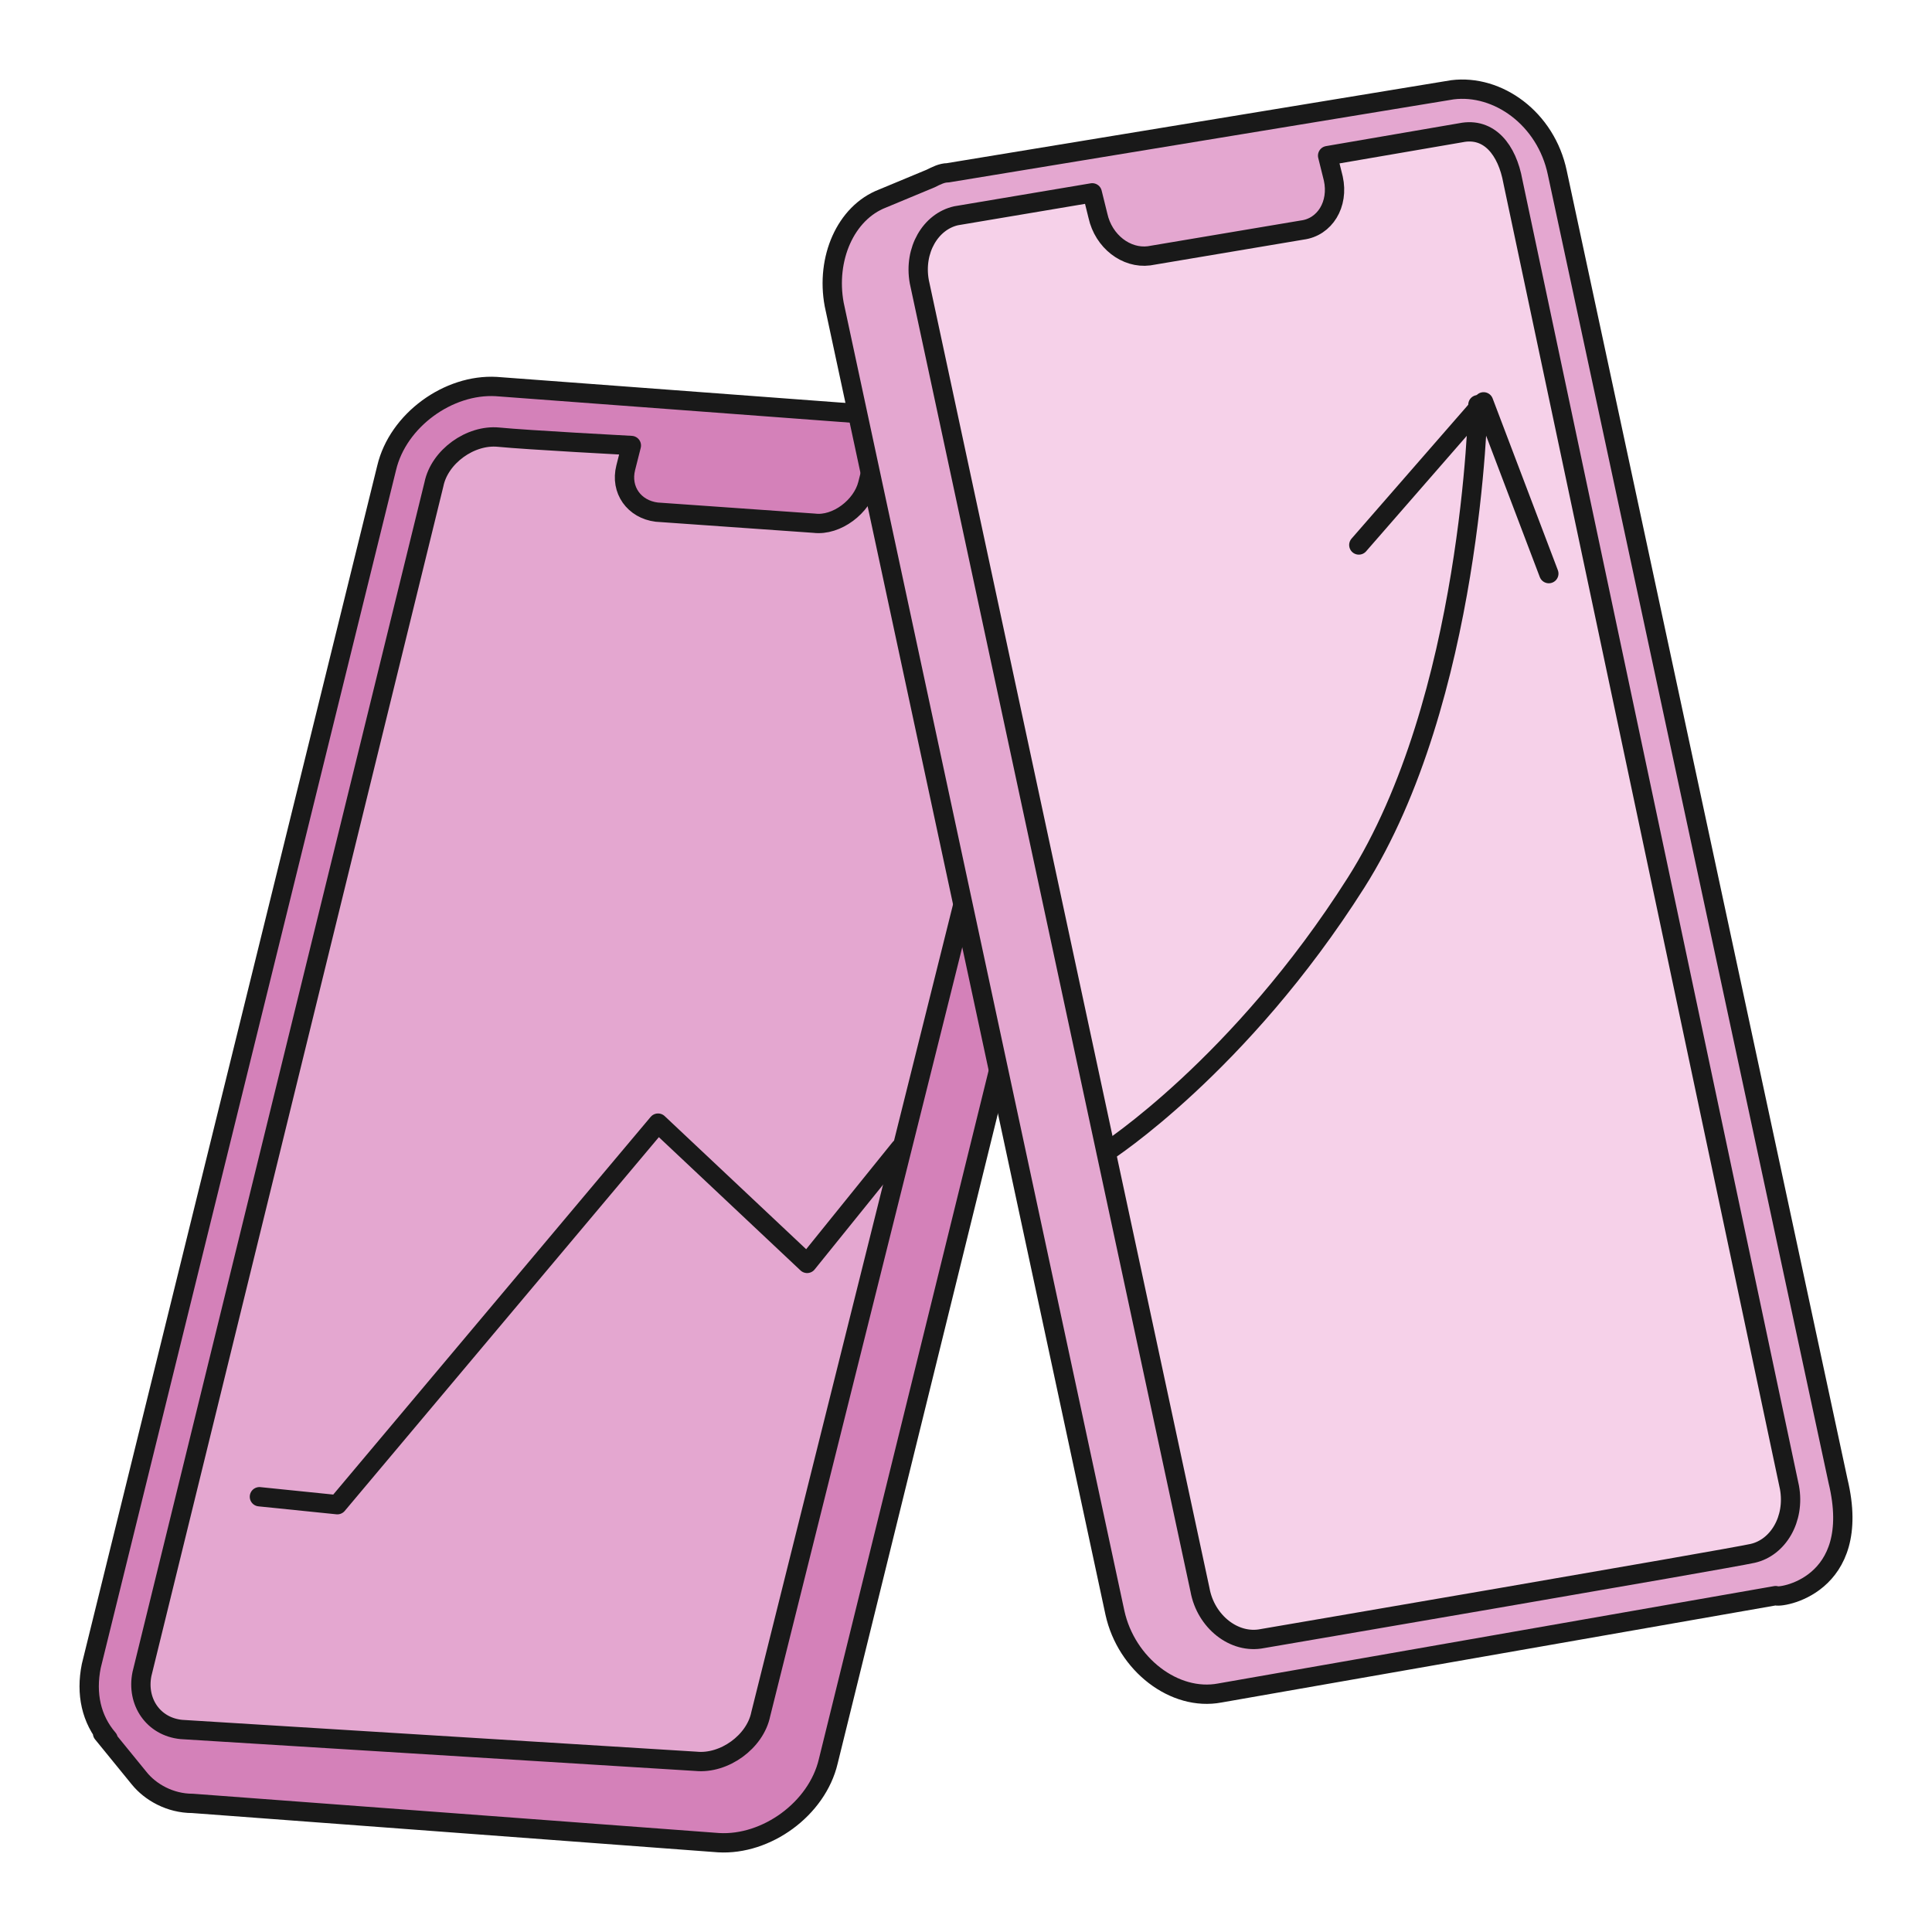
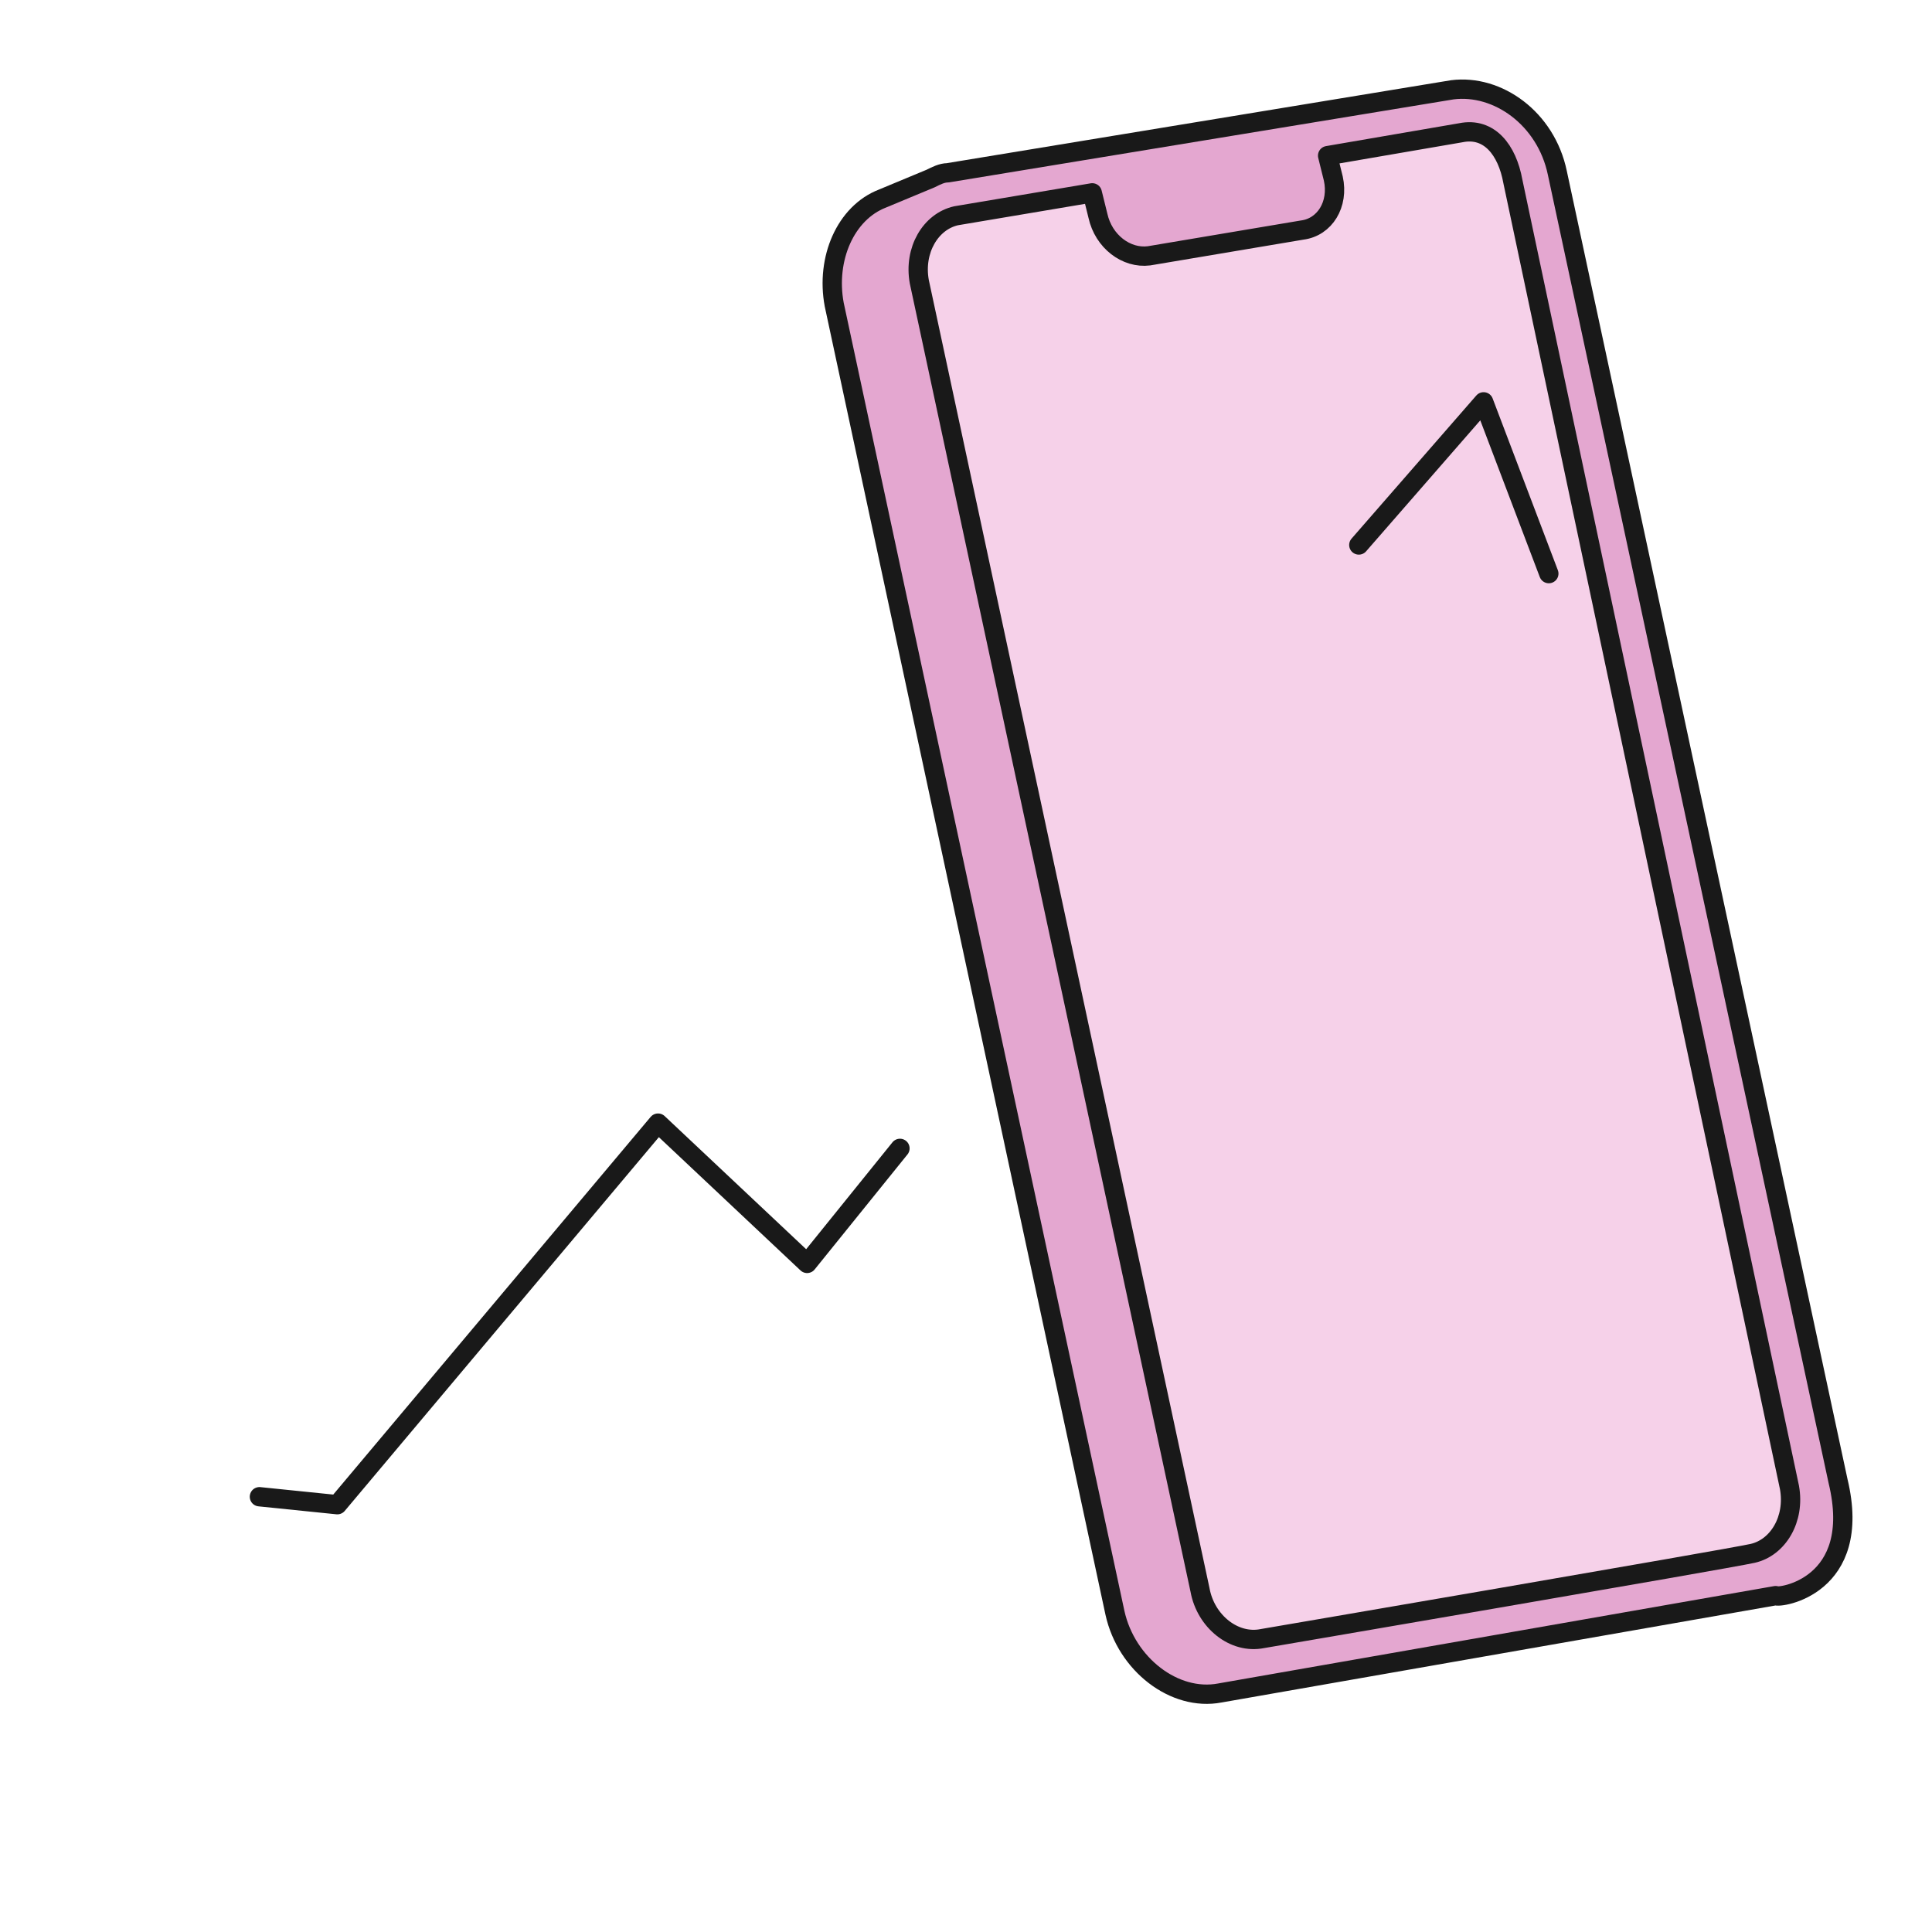
<svg xmlns="http://www.w3.org/2000/svg" width="120" height="120" viewBox="0 0 120 120" fill="none">
-   <path d="M69.091 30.806L66.82 28.017C66.82 28.017 66.82 28.017 66.82 28.192C66.121 27.146 64.898 26.449 63.501 26.449L30.829 24.009C27.858 23.835 24.714 26.101 24.015 29.063L5.67 103.474C5.32 105.216 5.67 106.785 6.718 108.004C6.543 107.83 6.543 107.83 6.368 107.656L8.64 110.444C9.339 111.315 10.562 112.012 11.959 112.012L44.631 114.452C47.601 114.626 50.746 112.361 51.445 109.398L69.79 34.988C70.489 33.42 70.14 31.851 69.091 30.806Z" fill="#D481B9" stroke="#191919" stroke-width="1.2" stroke-miterlimit="10" stroke-linecap="round" stroke-linejoin="round" />
-   <path d="M63.151 29.567C64.898 29.74 66.121 31.291 65.597 33.016L47.252 106.468C46.903 108.192 44.981 109.571 43.233 109.399L11.264 107.421C9.517 107.248 8.468 105.696 8.818 103.972L26.951 30.084C27.3 28.36 29.222 26.981 30.969 27.153C32.716 27.326 39.215 27.671 39.215 27.671L38.866 29.05C38.516 30.429 39.39 31.636 40.788 31.809L50.572 32.498C51.969 32.671 53.542 31.464 53.891 30.084L54.241 28.705L63.151 29.567Z" fill="#E4A7D0" stroke="#191919" stroke-width="1.2" stroke-miterlimit="10" stroke-linecap="round" stroke-linejoin="round" />
  <path d="M16.113 92.965L20.954 93.459L40.872 69.759L50.132 78.472L55.898 71.328" stroke="#191919" stroke-width="1.2" stroke-miterlimit="10" stroke-linecap="round" stroke-linejoin="round" />
  <path d="M114.165 91.996L96.728 10.734C96.023 7.355 93.029 5.222 90.211 5.577L58.859 10.734C58.507 10.734 58.155 10.912 57.802 11.089L54.808 12.334C52.518 13.223 51.285 16.068 51.814 18.913L69.251 100.175C69.956 103.376 72.95 105.688 75.768 105.154L110.29 99.108C110.467 99.286 115.751 98.575 114.165 91.996Z" fill="#E4A7D0" stroke="#191919" stroke-width="1.2" stroke-miterlimit="10" stroke-linecap="round" stroke-linejoin="round" />
  <path d="M90.74 8.244C92.501 7.888 93.614 9.311 93.967 11.267L111.148 92.393C111.5 94.349 110.443 96.127 108.858 96.483C107.273 96.839 78.41 101.775 78.41 101.775C76.649 102.131 74.888 100.709 74.535 98.752L57.098 17.491C56.746 15.535 57.802 13.756 59.388 13.401L67.842 11.978L68.194 13.401C68.547 15.001 69.956 16.068 71.365 15.89L80.876 14.29C82.285 14.112 83.166 12.69 82.814 11.089L82.461 9.667L90.74 8.244Z" fill="#F6D1E9" stroke="#191919" stroke-width="1.2" stroke-miterlimit="10" stroke-linecap="round" stroke-linejoin="round" />
  <path d="M84.399 33.85L92.149 24.959L96.2 35.628" stroke="#191919" stroke-width="1.2" stroke-miterlimit="10" stroke-linecap="round" stroke-linejoin="round" />
-   <path d="M68.723 71.547C68.723 71.547 77.001 66.212 84.222 54.832C91.444 43.452 91.796 25.137 91.796 25.137" stroke="#191919" stroke-width="1.2" stroke-miterlimit="10" stroke-linecap="round" stroke-linejoin="round" />
</svg>